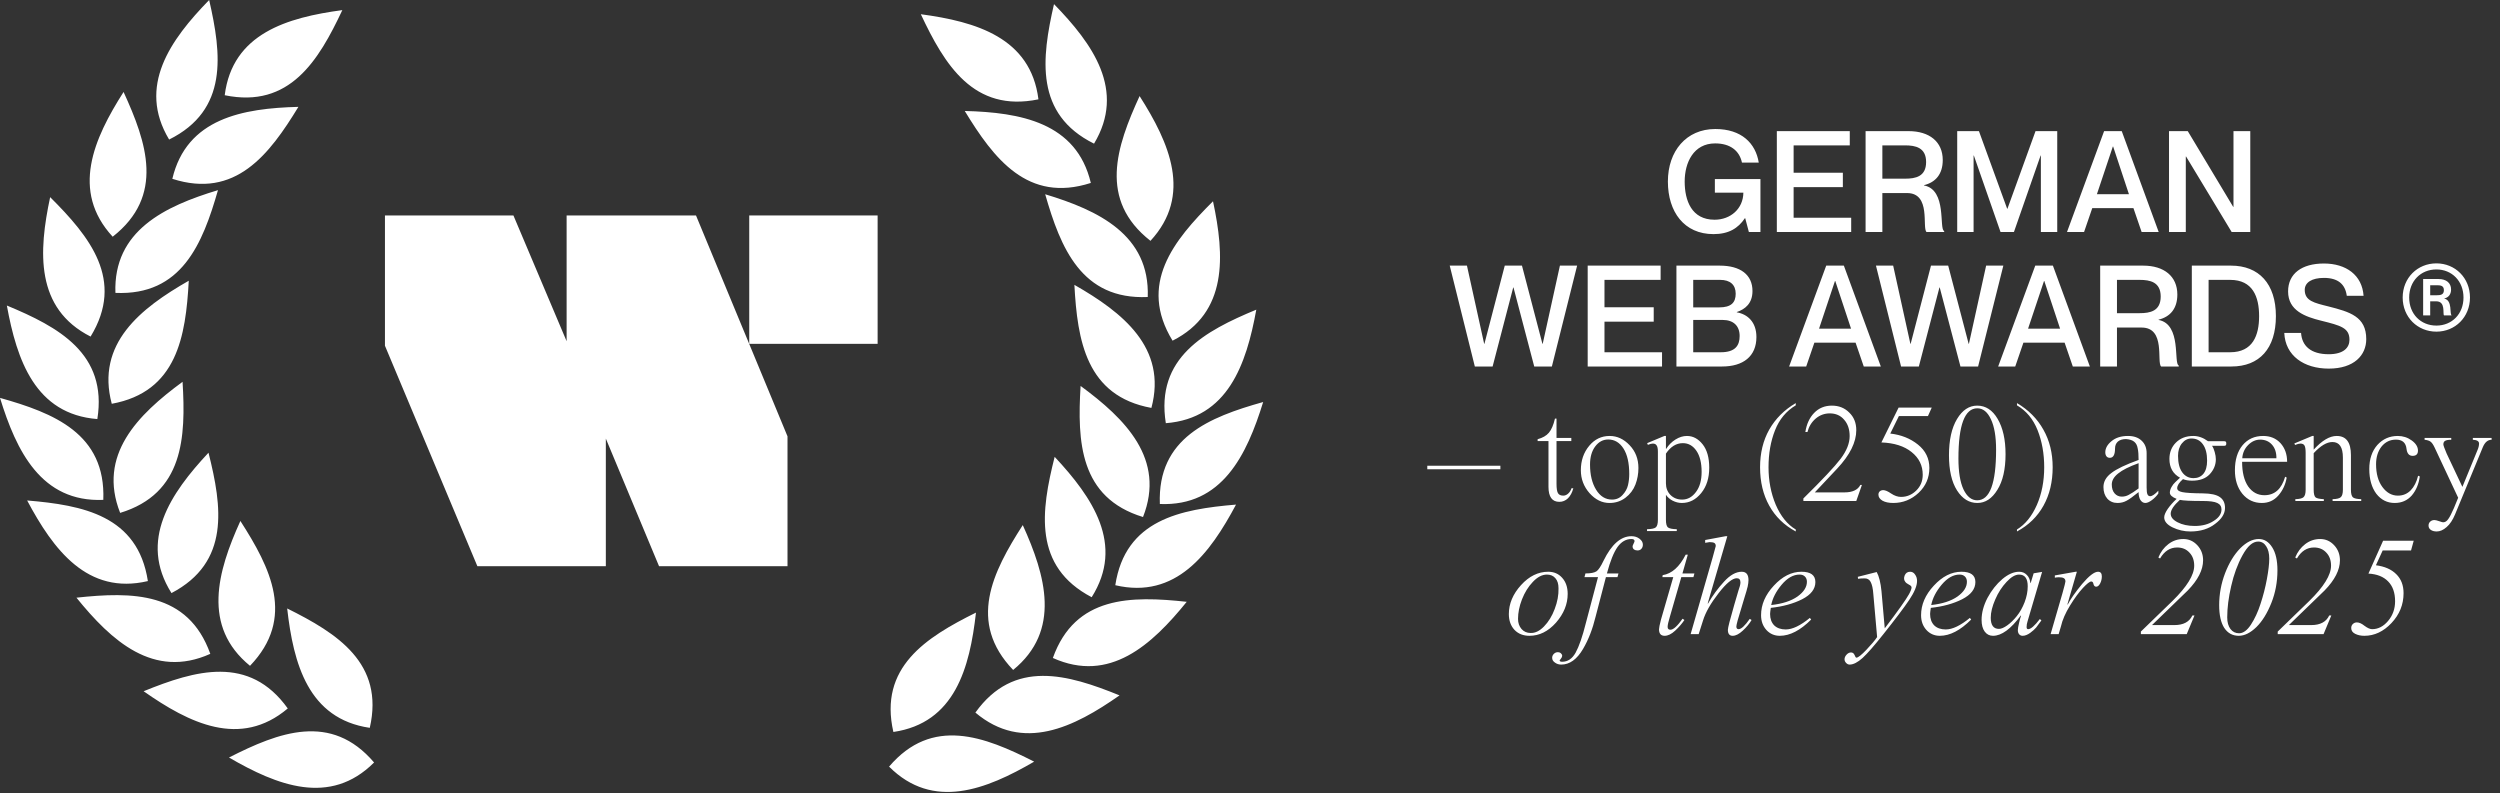
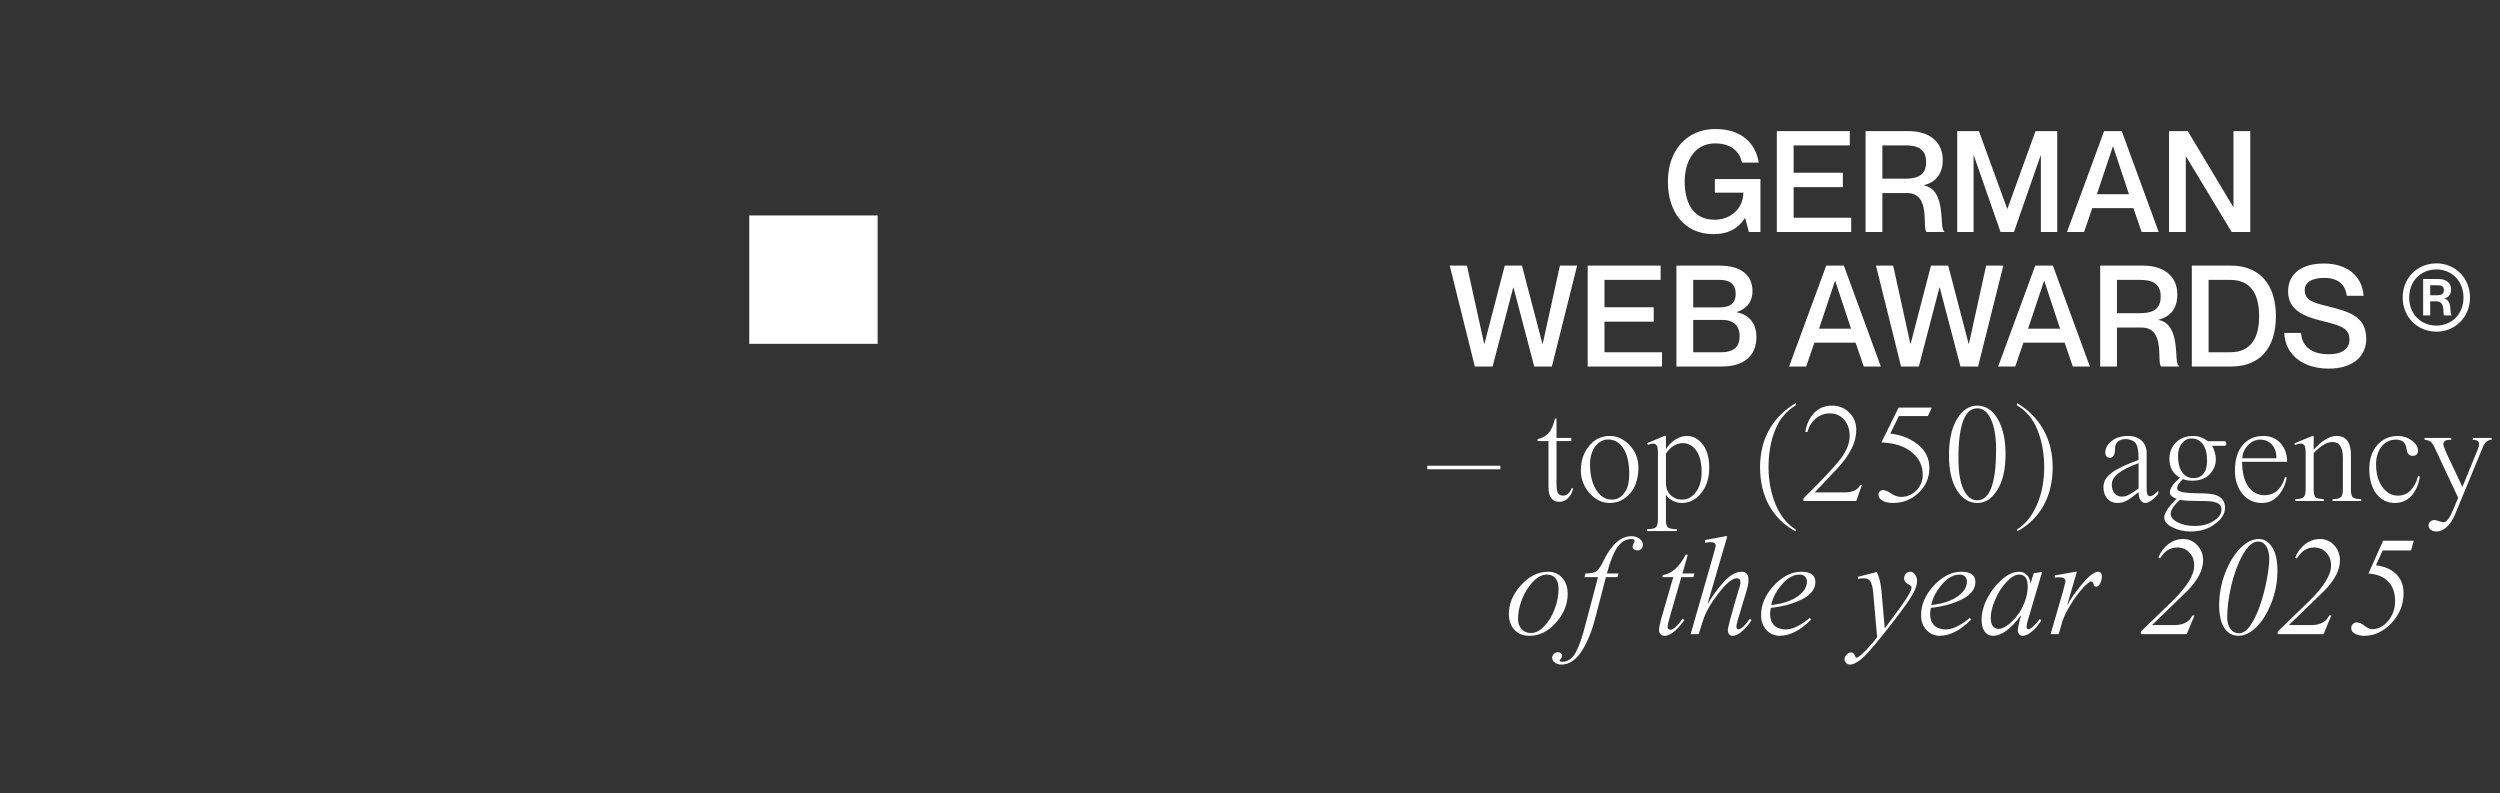
<svg xmlns="http://www.w3.org/2000/svg" width="1803" height="572" viewBox="0 0 1803 572" fill="none">
  <rect x="0" y="0" width="1803" height="572" fill="#333333" stroke="none" />
-   <path fill-rule="evenodd" clip-rule="evenodd" d="M121.966 100.637C164.786 79.386 159.846 39.248 150.846 0C122.903 28.692 98.869 62.154 121.966 100.637ZM789.025 103.606C746.204 82.355 751.145 42.214 760.144 2.966C788.089 31.658 812.123 65.121 789.025 103.606ZM748.922 71.643C702.108 81.332 681.231 46.699 664.095 10.26C703.788 15.593 743.352 27.101 748.922 71.643ZM829.718 173.694C792.104 144.184 805.092 105.885 821.874 69.29C843.41 103.053 860.148 140.698 829.718 173.694ZM786.703 131.939C741.2 146.607 716.722 114.415 695.776 80.03C735.809 81.069 776.379 88.257 786.703 131.939ZM827.756 214.202C779.995 216.319 764.897 178.798 753.787 140.096C792.121 151.682 829.347 169.339 827.756 214.202ZM830.389 294.188C783.362 285.58 777.031 245.638 774.849 205.436C809.624 225.291 841.963 250.819 830.389 294.188ZM824.34 372.873C778.607 358.931 776.89 318.531 779.326 278.34C811.6 302.053 840.803 331.113 824.34 372.873ZM787.32 430.708C744.967 408.53 750.774 368.508 760.621 329.467C787.937 358.75 811.244 392.728 787.32 430.708ZM730.68 483.169C697.599 448.655 715.853 412.567 737.623 378.696C754.187 415.157 765.456 454.792 730.68 483.169ZM644.302 527.895C633.624 481.294 667.812 459.691 703.877 441.798C699.38 481.591 688.71 521.388 644.302 527.895ZM641.201 552.887C672.217 516.505 709.955 531.041 745.837 549.3C711.225 569.444 672.928 584.636 641.201 552.887ZM703.452 513.919C731.283 475.047 770.115 486.342 807.417 501.501C774.631 524.498 737.754 542.872 703.452 513.919ZM759.323 474.529C775.394 429.508 815.836 429.694 855.866 434.021C830.664 465.143 800.256 492.946 759.324 474.533L759.323 474.529ZM804.346 422.05C811.563 374.79 851.301 367.282 891.421 363.914C872.599 399.262 848.035 432.341 804.346 422.05ZM836.486 363.488C834.636 315.715 872.237 300.828 910.996 289.934C899.197 328.203 881.332 365.331 836.486 363.488ZM840.792 305.203C833.282 257.988 868.851 238.741 906.046 223.32C898.875 262.719 885.545 301.705 840.792 305.203ZM845.655 245.708C820.736 204.907 846.299 173.572 874.821 145.151C883.189 184.314 885.704 225.439 845.655 245.708ZM269.785 549.905C238.77 513.525 201.032 528.06 165.152 546.318C199.763 566.462 238.059 581.653 269.785 549.905ZM266.687 524.913C277.364 478.313 243.177 456.711 207.113 438.819C211.61 478.611 222.279 518.406 266.687 524.913ZM207.537 510.938C179.707 472.066 140.876 483.361 103.575 498.52C136.36 521.516 173.236 539.89 207.537 510.938ZM180.31 480.19C213.39 445.677 195.137 409.59 173.367 375.72C156.803 412.18 145.535 451.813 180.31 480.19ZM55.128 431.043C95.157 426.716 135.598 426.531 151.669 471.55L151.668 471.554C110.737 489.967 80.33 462.164 55.128 431.043ZM123.669 427.729C166.02 405.553 160.214 365.531 150.367 326.491C123.052 355.774 99.746 389.751 123.669 427.729ZM106.647 419.073C99.43 371.813 59.693 364.305 19.574 360.938C38.396 396.284 62.96 429.363 106.647 419.073ZM86.651 369.896C132.383 355.954 134.1 315.555 131.664 275.366C99.39 299.077 70.188 328.138 86.651 369.896ZM74.507 360.512C76.357 312.741 38.758 297.853 0 286.96C11.799 325.228 29.663 362.354 74.507 360.512ZM80.602 291.213C127.627 282.606 133.959 242.665 136.141 202.463C101.366 222.318 69.028 247.845 80.602 291.213ZM70.201 302.228C77.71 255.014 42.143 235.768 4.948 220.347C12.12 259.745 25.449 298.73 70.201 302.228ZM83.236 211.231C130.997 213.347 146.094 175.828 157.204 137.127C118.871 148.712 81.645 166.369 83.236 211.231ZM65.337 242.736C90.255 201.936 64.693 170.602 36.172 142.181C27.804 181.343 25.289 222.467 65.337 242.736ZM124.287 128.972C169.789 143.64 194.267 111.449 215.213 77.065C175.181 78.103 134.612 85.291 124.287 128.972ZM81.274 170.724C118.888 141.215 105.9 102.918 89.118 66.323C67.583 100.085 50.845 137.729 81.274 170.724ZM162.066 68.674C208.879 78.362 229.756 43.73 246.892 7.292C207.2 12.626 167.637 24.133 162.066 68.674Z" fill="white" />
-   <path d="M277.624 249.344V155.386H370.281L408.645 246.093V155.386H501.952L567.95 314.692V408.325H475.293L436.929 316.318V408.325H344.272L277.624 249.344Z" fill="white" />
  <path d="M540.353 247.974V155.386H632.941V247.974H540.353Z" fill="white" />
  <path d="M1256.3 117.258C1254.47 108.61 1247.75 103.421 1236.97 103.421C1221.4 103.421 1214.99 117.258 1214.99 130.893C1214.99 144.629 1219.97 158.467 1236.56 158.467C1248.06 158.467 1257.21 150.53 1257.32 138.931H1236.76V129.163H1269.63V167.319H1261.28L1258.64 157.347H1258.43C1253.55 164.673 1246.73 168.845 1235.74 168.845C1214.68 168.845 1202.88 152.871 1202.88 130.893C1202.88 109.017 1216.11 93.042 1237.07 93.042C1255.99 93.042 1266.17 103.319 1268.41 117.258H1256.3ZM1293.56 124.584H1329.07V134.963H1293.56V157.042H1335.08V167.319H1281.45V94.569H1334.06V104.845H1293.56V124.584ZM1345.46 167.319V94.569H1376.49C1391.45 94.569 1401.11 102.2 1401.11 115.427C1401.11 125.602 1395.92 131.503 1387.58 133.538V133.742C1404.37 136.896 1398.26 165.386 1402.13 166.607V167.319H1389.41C1386.05 164.266 1392.87 139.236 1375.37 139.236H1357.56V167.319H1345.46ZM1357.56 104.845V128.858H1373.95C1381.37 128.858 1389.11 127.433 1389.11 116.851C1389.11 106.371 1381.37 104.845 1373.95 104.845H1357.56ZM1411.54 167.319V94.569H1427.21L1447.56 150.53H1447.77L1468.02 94.569H1483.68V167.319H1471.88V112.171H1471.68L1452.45 167.319H1442.78L1423.55 112.171H1423.35V167.319H1411.54ZM1538.64 150.123H1508.93L1503.03 167.319H1490.72L1517.48 94.569H1530.2L1556.85 167.319H1544.54L1538.64 150.123ZM1512.29 140.05H1535.39L1523.99 105.659H1523.79L1512.29 140.05ZM1564.29 167.319V94.569H1577.82L1610.59 149.208H1610.79V94.569H1622.9V167.319H1609.47L1576.6 112.883H1576.4V167.319H1564.29ZM1045.54 191.568H1057.96L1070.37 247.937H1070.57L1085.23 191.568H1097.64L1112.39 247.937H1112.6L1125.01 191.568H1137.42L1119.21 264.319H1106.49L1091.53 207.34H1091.33L1076.47 264.319H1063.65L1045.54 191.568ZM1157.15 221.584H1192.66V231.963H1157.15V254.042H1198.66V264.319H1145.04V191.568H1197.64V201.845H1157.15V221.584ZM1263.89 209.883C1263.89 218.837 1258.59 223.009 1252.59 225.044V225.247C1260.22 226.57 1266.73 232.166 1266.73 243.053C1266.73 257.095 1257.07 264.319 1242.01 264.319H1209.04V191.568H1240.28C1255.24 191.568 1263.89 198.182 1263.89 209.883ZM1221.15 221.686H1239.87C1248.52 221.686 1251.78 218.227 1251.78 211.816C1251.78 205.406 1247.81 201.845 1240.59 201.845H1221.15V221.686ZM1221.15 230.742V254.042H1241.09C1251.47 254.042 1254.63 249.158 1254.63 242.341C1254.63 234.913 1250.05 230.742 1242.42 230.742H1221.15ZM1338.24 247.123H1308.53L1302.63 264.319H1290.31L1317.07 191.568H1329.79L1356.45 264.319H1344.14L1338.24 247.123ZM1311.89 237.05H1334.98L1323.59 202.659H1323.38L1311.89 237.05ZM1352.94 191.568H1365.35L1377.76 247.937H1377.97L1392.62 191.568H1405.03L1419.78 247.937H1419.99L1432.4 191.568H1444.81L1426.6 264.319H1413.88L1398.93 207.34H1398.72L1383.87 264.319H1371.05L1352.94 191.568ZM1489 247.123H1459.29L1453.39 264.319H1441.07L1467.83 191.568H1480.55L1507.21 264.319H1494.9L1489 247.123ZM1462.64 237.05H1485.74L1474.35 202.659H1474.14L1462.64 237.05ZM1514.65 264.319V191.568H1545.68C1560.64 191.568 1570.3 199.2 1570.3 212.427C1570.3 222.602 1565.11 228.503 1556.77 230.538V230.742C1573.56 233.896 1567.45 262.386 1571.32 263.607V264.319H1558.6C1555.24 261.266 1562.06 236.236 1544.56 236.236H1526.76V264.319H1514.65ZM1526.76 201.845V225.858H1543.14C1550.56 225.858 1558.3 224.433 1558.3 213.851C1558.3 203.371 1550.56 201.845 1543.14 201.845H1526.76ZM1580.74 264.319V191.568H1609.02C1629.07 191.568 1641.38 204.592 1641.38 227.995C1641.38 251.397 1629.47 264.319 1609.33 264.319H1580.74ZM1592.84 201.845V254.042H1608.41C1624.69 254.042 1629.27 241.934 1629.27 227.995C1629.27 214.055 1624.69 201.845 1608.41 201.845H1592.84ZM1679.17 220.974C1694.74 224.942 1706.54 228.3 1706.54 244.58C1706.54 256.179 1697.79 265.845 1679.47 265.845C1661.67 265.845 1648.14 256.586 1647.42 240.103H1659.53C1660.14 249.362 1666.45 255.467 1679.47 255.467C1690.26 255.467 1694.43 250.685 1694.43 245.088C1694.43 236.44 1688.22 234.812 1673.88 231.251C1662.48 228.402 1650.17 224.026 1650.17 210.189C1650.17 197.266 1660.14 190.042 1676.01 190.042C1691.99 190.042 1703.59 198.386 1704.61 213.343H1692.5C1691.38 204.898 1686.09 200.421 1676.01 200.421C1667.37 200.421 1662.18 203.677 1662.18 209.069C1662.18 217.006 1668.99 218.43 1679.17 220.974ZM1757.13 239.187C1743.5 239.187 1732.81 228.707 1732.81 214.564C1732.81 200.421 1743.5 189.941 1757.13 189.941C1770.67 189.941 1781.35 200.421 1781.35 214.564C1781.35 228.707 1770.67 239.187 1757.13 239.187ZM1757.13 234.812C1768.32 234.812 1776.67 226.468 1776.67 214.564C1776.67 202.761 1768.32 194.316 1757.13 194.316C1745.84 194.316 1737.5 202.761 1737.5 214.564C1737.5 226.468 1745.84 234.812 1757.13 234.812ZM1747.57 227.486V201.235H1758.76C1764.15 201.235 1767.71 203.982 1767.71 208.764C1767.71 212.427 1765.78 214.564 1762.83 215.276V215.378C1768.83 216.497 1766.6 226.774 1768.02 227.181V227.486H1762.63C1761.51 226.367 1764.05 217.311 1757.03 217.311H1752.66V227.486H1747.57ZM1752.66 205.712V212.936H1757.13C1759.88 212.936 1762.53 212.732 1762.53 209.273C1762.53 205.813 1759.88 205.712 1757.13 205.712H1752.66ZM1082.07 335.882V338.425H1029.36V335.882H1082.07ZM1122.56 301.898V315.837H1133.24V318.076H1122.56V349.007C1122.56 352.195 1122.9 354.4 1123.58 355.621C1124.26 356.842 1125.55 357.452 1127.45 357.452C1128.67 357.452 1129.82 356.978 1130.9 356.028C1132.06 355.01 1132.87 353.722 1133.35 352.161H1134.67C1133.86 355.214 1132.57 357.622 1130.8 359.386C1129.04 361.081 1126.97 361.929 1124.6 361.929C1119.37 361.929 1116.76 358.3 1116.76 351.042V318.076H1108.93V316.753C1112.52 315.803 1115.24 314.243 1117.07 312.072C1118.9 309.902 1120.36 306.51 1121.44 301.898H1122.56ZM1160.87 314.413C1166.3 314.413 1171.11 316.651 1175.32 321.128C1179.52 325.537 1181.63 330.998 1181.63 337.51C1181.63 341.715 1180.91 345.683 1179.49 349.414C1178 353.281 1175.59 356.469 1172.27 358.979C1168.94 361.488 1165.11 362.743 1160.77 362.743C1155.41 362.743 1150.63 360.403 1146.42 355.723C1142.22 350.974 1140.11 345.446 1140.11 339.138C1140.11 332.219 1142.11 326.351 1146.12 321.535C1150.05 316.787 1154.97 314.413 1160.87 314.413ZM1159.85 316.956C1156.12 316.956 1153 318.618 1150.49 321.942C1147.98 325.266 1146.73 329.641 1146.73 335.068C1146.73 342.394 1148.19 348.431 1151.1 353.179C1154.02 357.927 1157.85 360.301 1162.6 360.301C1165.65 360.301 1168.16 359.216 1170.13 357.045C1172.16 354.875 1173.49 352.501 1174.1 349.923C1174.71 347.345 1175.01 344.666 1175.01 341.885C1175.01 333.948 1173.62 327.81 1170.84 323.468C1168.06 319.127 1164.4 316.956 1159.85 316.956ZM1195.67 374.851V325.707C1195.67 323.536 1195.36 322.044 1194.75 321.23C1194.21 320.348 1193.29 319.907 1192 319.907C1191.12 319.907 1189.93 320.212 1188.44 320.823L1187.93 319.602L1200.35 314.413H1201.47V323.672H1201.67C1203.43 320.891 1205.67 318.652 1208.38 316.956C1211.1 315.261 1213.85 314.413 1216.63 314.413C1220.97 314.413 1224.73 316.414 1227.92 320.416C1231.11 324.418 1232.7 330.048 1232.7 337.306C1232.7 344.768 1230.77 350.873 1226.9 355.621C1223.04 360.369 1218.39 362.743 1212.96 362.743C1210.72 362.743 1208.52 362.201 1206.35 361.115C1204.25 360.03 1202.62 358.606 1201.47 356.842V374.851C1201.47 377.7 1201.94 379.532 1202.89 380.346C1203.91 381.16 1206.04 381.601 1209.3 381.669V382.991H1187.83V381.669C1191.09 381.601 1193.19 381.16 1194.14 380.346C1195.16 379.532 1195.67 377.7 1195.67 374.851ZM1201.47 327.131V348.6C1201.47 351.924 1202.55 354.705 1204.72 356.944C1206.96 359.182 1209.78 360.301 1213.17 360.301C1217.1 360.301 1220.42 358.47 1223.14 354.807C1225.85 351.212 1227.21 346.396 1227.21 340.359C1227.21 333.847 1225.95 328.759 1223.44 325.096C1220.93 321.433 1217.68 319.602 1213.68 319.602C1208.93 319.602 1204.86 322.112 1201.47 327.131ZM1295.1 290.705V292.333C1288.25 296.403 1283.26 302.406 1280.14 310.343C1277.02 318.211 1275.46 327.097 1275.46 337.001C1275.46 346.701 1277.19 355.689 1280.65 363.964C1284.25 372.308 1289.06 378.277 1295.1 381.872V383.297C1286.75 378.82 1280.38 372.613 1275.97 364.677C1271.56 356.74 1269.36 347.515 1269.36 337.001C1269.36 326.758 1271.56 317.703 1275.97 309.834C1280.45 301.965 1286.82 295.589 1295.1 290.705ZM1341.7 349.719H1342.82L1338.75 361.319H1300.59V359.487C1314.3 345.989 1323.25 336.458 1327.46 330.896C1331.8 325.13 1333.97 319.67 1333.97 314.514C1333.97 309.63 1332.64 305.696 1330 302.712C1327.42 299.659 1323.96 298.133 1319.62 298.133C1315.82 298.133 1312.43 299.388 1309.45 301.898C1306.53 304.407 1304.56 307.629 1303.54 311.564H1302.02C1302.9 305.866 1305 301.287 1308.33 297.828C1311.72 294.3 1315.99 292.537 1321.15 292.537C1326.17 292.537 1330.34 294.199 1333.66 297.522C1337.05 300.778 1338.75 305.018 1338.75 310.241C1338.75 318.924 1334.17 328.149 1325.01 337.917L1308.84 355.112H1330.2C1336.04 355.112 1339.87 353.315 1341.7 349.719ZM1369.27 293.961H1393.18L1390.44 300.066H1369.48L1363.27 312.683C1371.07 313.565 1377.72 316.21 1383.21 320.619C1388.71 325.028 1391.46 330.659 1391.46 337.51C1391.46 344.564 1388.88 350.533 1383.72 355.417C1378.5 360.301 1372.39 362.743 1365.41 362.743C1362.22 362.743 1359.64 362.201 1357.67 361.115C1355.71 359.962 1354.72 358.504 1354.72 356.74C1354.72 355.79 1355.03 355.01 1355.64 354.4C1356.32 353.789 1357.17 353.484 1358.18 353.484C1359.61 353.484 1361.51 354.298 1363.88 355.926C1366.32 357.554 1368.7 358.368 1371 358.368C1375.21 358.368 1378.87 356.842 1381.99 353.789C1385.11 350.737 1386.67 346.938 1386.67 342.394C1386.67 335.746 1383.99 330.285 1378.63 326.012C1373.34 321.739 1366.09 319.432 1356.86 319.093L1369.27 293.961ZM1425.95 292.537C1432.05 292.537 1436.97 295.725 1440.7 302.101C1444.5 308.545 1446.4 317.024 1446.4 327.538C1446.4 338.459 1444.43 347.04 1440.5 353.281C1436.63 359.589 1431.82 362.743 1426.05 362.743C1420.15 362.743 1415.26 359.725 1411.4 353.688C1407.53 347.583 1405.6 339.138 1405.6 328.352C1405.6 317.363 1407.53 308.647 1411.4 302.203C1415.26 295.759 1420.11 292.537 1425.95 292.537ZM1426.05 294.47C1416.96 294.47 1412.42 306.544 1412.42 330.692C1412.42 340.325 1413.64 347.752 1416.08 352.975C1418.59 358.199 1421.88 360.81 1425.95 360.81C1435.04 360.81 1439.58 348.634 1439.58 324.282C1439.58 314.854 1438.33 307.528 1435.82 302.305C1433.38 297.081 1430.12 294.47 1426.05 294.47ZM1454.64 383.297V381.872C1460.61 378.209 1465.39 372.308 1468.99 364.168C1472.51 356.096 1474.28 347.04 1474.28 337.001C1474.28 327.165 1472.68 318.245 1469.5 310.241C1466.31 302.237 1461.36 296.267 1454.64 292.333V290.705C1462.92 295.589 1469.26 301.965 1473.67 309.834C1478.15 317.703 1480.38 326.758 1480.38 337.001C1480.38 347.515 1478.18 356.74 1473.77 364.677C1469.36 372.613 1462.98 378.82 1454.64 383.297ZM1548.15 326.826V351.653C1548.15 354.027 1548.35 355.655 1548.76 356.537C1549.17 357.418 1549.81 357.859 1550.69 357.859C1552.12 357.859 1554.08 356.537 1556.59 353.891V355.926C1555.37 357.69 1553.81 359.284 1551.91 360.708C1550.08 362.065 1548.52 362.743 1547.23 362.743C1545.81 362.743 1544.62 362.031 1543.67 360.607C1542.79 359.182 1542.35 357.283 1542.35 354.909C1538.42 358.097 1535.53 360.166 1533.7 361.115C1531.73 362.201 1529.56 362.743 1527.19 362.743C1524.14 362.743 1521.66 361.692 1519.76 359.589C1517.93 357.486 1517.01 354.705 1517.01 351.246C1517.01 347.311 1518.95 343.92 1522.81 341.071C1526.48 338.222 1532.99 335.102 1542.35 331.71C1542.35 328.115 1542.15 325.402 1541.74 323.57C1541.4 321.332 1540.55 319.67 1539.2 318.584C1537.91 317.499 1535.94 316.855 1533.29 316.651C1530.78 316.651 1528.82 317.262 1527.39 318.483C1526.04 319.704 1525.36 321.366 1525.36 323.468C1525.36 327.945 1524.1 330.184 1521.59 330.184C1520.58 330.184 1519.76 329.811 1519.15 329.064C1518.61 328.318 1518.34 327.369 1518.34 326.216C1518.34 323.299 1519.83 320.619 1522.81 318.177C1525.8 315.668 1529.77 314.413 1534.72 314.413C1538.86 314.413 1542.11 315.532 1544.49 317.77C1546.93 320.009 1548.15 323.027 1548.15 326.826ZM1542.35 352.263V334.05C1535.57 336.492 1530.65 338.968 1527.6 341.478C1524.54 343.92 1523.02 346.565 1523.02 349.414C1523.02 352.128 1523.7 354.264 1525.05 355.824C1526.41 357.385 1528.14 358.165 1530.24 358.165C1532 358.165 1533.63 357.758 1535.13 356.944C1537.02 355.994 1539.43 354.434 1542.35 352.263ZM1560.83 373.122C1560.83 371.562 1561.68 369.527 1563.37 367.017C1565.14 364.507 1567.27 362.099 1569.78 359.793C1566.53 358.504 1564.9 357.011 1564.9 355.316C1564.9 353.959 1565.34 352.535 1566.22 351.042C1566.9 349.821 1567.75 348.736 1568.77 347.786L1572.22 344.53C1567.14 341.749 1564.59 337.238 1564.59 330.998C1564.59 326.249 1566.15 322.315 1569.27 319.195C1572.46 316.007 1576.63 314.413 1581.79 314.413C1585.45 314.413 1588.98 315.668 1592.37 318.177H1603.56C1604.38 318.177 1604.92 318.279 1605.19 318.483C1605.46 318.686 1605.6 319.127 1605.6 319.805C1605.6 320.552 1605.46 321.026 1605.19 321.23C1604.99 321.433 1604.41 321.535 1603.46 321.535H1595.32C1596.07 322.553 1596.71 324.045 1597.25 326.012C1597.8 327.979 1598.07 329.709 1598.07 331.201C1598.07 335.271 1596.58 338.9 1593.59 342.088C1590.67 345.141 1586.47 346.667 1580.97 346.667C1578.4 346.667 1576.19 346.294 1574.36 345.548C1571.58 347.99 1570.19 350.16 1570.19 352.06C1570.19 353.484 1571.41 354.434 1573.85 354.909C1576.29 355.451 1581.31 355.757 1588.91 355.824C1594.47 355.892 1598.48 356.774 1600.92 358.47C1603.43 360.166 1604.68 362.777 1604.68 366.305C1604.68 370.442 1602.31 374.275 1597.56 377.802C1592.88 381.465 1586.94 383.297 1579.75 383.297C1575.21 383.297 1570.9 382.313 1566.83 380.346C1562.83 378.379 1560.83 375.971 1560.83 373.122ZM1580.47 316.244C1577.75 316.244 1575.45 317.431 1573.55 319.805C1571.72 322.112 1570.8 325.096 1570.8 328.759C1570.8 333.915 1571.82 337.883 1573.85 340.664C1575.89 343.445 1578.6 344.836 1581.99 344.836C1584.98 344.836 1587.35 343.784 1589.11 341.681C1590.88 339.511 1591.76 336.356 1591.76 332.219C1591.76 327.131 1590.74 323.197 1588.71 320.416C1586.74 317.635 1583.99 316.244 1580.47 316.244ZM1572.12 360.505C1567.71 364.507 1565.51 367.831 1565.51 370.476C1565.51 372.918 1567.17 374.987 1570.49 376.683C1573.89 378.447 1578.02 379.328 1582.91 379.328C1588.33 379.328 1592.88 378.107 1596.54 375.665C1600.27 373.359 1602.14 370.612 1602.14 367.424C1602.14 365.253 1601.12 363.693 1599.09 362.743C1597.12 361.794 1593.69 361.319 1588.81 361.319C1579.99 361.319 1574.43 361.048 1572.12 360.505ZM1649.47 333.033H1617.01C1617.01 340.63 1618.47 346.565 1621.39 350.839C1624.37 355.044 1628.27 357.147 1633.09 357.147C1640.48 357.147 1645.47 352.704 1648.04 343.818L1649.16 344.429C1648.28 349.516 1646.25 353.857 1643.06 357.452C1639.94 360.98 1636 362.743 1631.26 362.743C1625.56 362.743 1620.88 360.539 1617.21 356.13C1613.62 351.721 1611.82 346.057 1611.82 339.138C1611.82 331.608 1613.65 325.605 1617.32 321.128C1621.05 316.651 1626 314.413 1632.17 314.413C1637.33 314.413 1641.5 316.142 1644.69 319.602C1647.87 323.129 1649.47 327.606 1649.47 333.033ZM1617.11 330.489H1641.74C1641.8 326.419 1640.75 323.163 1638.58 320.721C1636.41 318.279 1633.56 317.058 1630.03 317.058C1626.85 317.058 1623.96 318.347 1621.39 320.925C1618.81 323.502 1617.38 326.69 1617.11 330.489ZM1667.61 314.413H1668.63V324.282C1674.6 317.703 1680.12 314.413 1685.21 314.413C1692.06 314.413 1695.49 318.991 1695.49 328.149V353.179C1695.49 355.96 1695.96 357.792 1696.91 358.673C1697.86 359.487 1699.86 359.928 1702.92 359.996V361.319H1682.26V359.996C1685.25 359.928 1687.21 359.453 1688.16 358.572C1689.18 357.69 1689.69 355.892 1689.69 353.179V329.98C1689.69 322.519 1687.18 318.788 1682.16 318.788C1678.09 318.788 1673.58 321.467 1668.63 326.826V353.179C1668.63 356.028 1669.07 357.859 1669.95 358.673C1670.83 359.42 1672.83 359.86 1675.95 359.996V361.319H1655.4V359.996C1658.38 359.928 1660.35 359.453 1661.3 358.572C1662.32 357.69 1662.83 355.892 1662.83 353.179V326.623C1662.83 324.045 1662.56 322.281 1662.01 321.332C1661.47 320.382 1660.49 319.907 1659.06 319.907C1658.11 319.907 1656.82 320.246 1655.2 320.925L1654.69 319.805L1667.61 314.413ZM1743.94 343.106L1745.16 343.615C1744.41 349.109 1742.48 353.688 1739.36 357.351C1736.17 360.946 1732.07 362.743 1727.05 362.743C1721.69 362.743 1717.28 360.539 1713.82 356.13C1710.43 351.585 1708.73 345.616 1708.73 338.222C1708.73 331.099 1710.67 325.334 1714.53 320.925C1718.47 316.583 1723.38 314.413 1729.29 314.413C1733.02 314.413 1736.37 315.498 1739.36 317.669C1742.34 319.839 1743.84 322.281 1743.84 324.995C1743.84 327.504 1742.55 328.759 1739.97 328.759C1737.46 328.759 1736 327.097 1735.59 323.774C1735.12 319.297 1732.58 317.058 1727.96 317.058C1723.76 317.058 1720.3 318.72 1717.58 322.044C1714.94 325.435 1713.62 329.675 1713.62 334.762C1713.62 341.614 1715.14 347.108 1718.2 351.246C1721.25 355.384 1724.98 357.452 1729.39 357.452C1732.98 357.452 1736.03 356.197 1738.54 353.688C1741.05 351.11 1742.85 347.583 1743.94 343.106ZM1769.78 366.406L1772.83 358.979L1755.84 322.756C1754.89 320.721 1753.94 319.331 1752.99 318.584C1752.04 317.838 1750.58 317.363 1748.61 317.16V315.837H1767.85V317.16C1765.67 317.16 1764.18 317.431 1763.37 317.974C1762.55 318.449 1762.15 319.297 1762.15 320.518C1762.15 321.196 1762.93 323.367 1764.49 327.03L1775.88 351.144L1786.57 325.096C1787.45 323.129 1787.89 321.399 1787.89 319.907C1787.89 318.211 1786.4 317.296 1783.41 317.16V315.837H1796.95V317.16C1794.23 317.16 1792.13 318.924 1790.64 322.451L1770.59 370.985C1768.9 375.055 1766.86 378.107 1764.49 380.142C1762.11 382.245 1759.74 383.297 1757.37 383.297C1755.53 383.297 1754.08 382.89 1752.99 382.076C1751.97 381.329 1751.46 380.312 1751.46 379.023C1751.46 377.87 1751.87 376.92 1752.68 376.174C1753.5 375.428 1754.52 375.055 1755.74 375.055C1756.42 375.055 1757.53 375.326 1759.09 375.869C1760.65 376.412 1761.6 376.683 1761.94 376.683C1763.37 376.683 1764.59 375.937 1765.61 374.444C1766.69 373.02 1768.08 370.341 1769.78 366.406ZM1103.04 458.54C1098.56 458.54 1094.97 457.115 1092.25 454.266C1089.54 451.35 1088.18 447.551 1088.18 442.871C1088.18 435.409 1091.1 428.456 1096.93 422.012C1102.77 415.568 1109.31 412.346 1116.57 412.346C1120.71 412.346 1124.07 413.804 1126.64 416.721C1129.29 419.638 1130.61 423.504 1130.61 428.32C1130.61 435.714 1127.8 442.633 1122.17 449.077C1116.54 455.386 1110.16 458.54 1103.04 458.54ZM1103.85 456.505C1107.11 456.641 1110.33 455.08 1113.52 451.824C1116.77 448.501 1119.35 444.295 1121.25 439.208C1123.22 434.052 1124.13 429.067 1124 424.251C1124 421.13 1123.25 418.722 1121.76 417.026C1120.27 415.263 1118.23 414.381 1115.65 414.381C1112.2 414.381 1108.8 416.145 1105.48 419.672C1102.22 423.063 1099.61 427.269 1097.64 432.289C1095.75 437.173 1094.8 441.853 1094.8 446.33C1094.8 449.247 1095.64 451.689 1097.34 453.656C1099.04 455.555 1101.21 456.505 1103.85 456.505ZM1158.9 413.567H1167.24L1166.53 416.212H1158.19L1150.76 444.702C1148.59 453.656 1145.57 461.423 1141.7 468.002C1137.29 475.532 1132.04 479.297 1125.93 479.297C1124.24 479.297 1122.74 478.822 1121.45 477.872C1120.1 476.99 1119.42 475.837 1119.42 474.413C1119.42 473.327 1119.83 472.378 1120.64 471.564C1121.45 470.75 1122.44 470.343 1123.59 470.343C1124.4 470.343 1125.12 470.614 1125.73 471.157C1126.34 471.699 1126.64 472.31 1126.64 472.988C1126.64 473.599 1126.34 474.277 1125.73 475.023L1124.81 476.244C1124.81 476.922 1125.42 477.262 1126.64 477.262C1130.65 477.262 1133.87 475.091 1136.31 470.75C1138.82 466.205 1141.3 459.049 1143.74 449.281L1152.49 416.212H1142.72L1143.43 413.567C1147.16 413.567 1149.81 413.058 1151.37 412.041C1152.79 411.091 1154.49 408.547 1156.46 404.409C1162.22 392.607 1168.94 386.705 1176.6 386.705C1178.91 386.705 1180.84 387.316 1182.4 388.537C1184.03 389.758 1184.84 391.182 1184.84 392.81C1184.84 394.031 1184.47 395.049 1183.72 395.863C1183.05 396.609 1182.13 396.982 1180.98 396.982C1179.96 396.982 1179.11 396.744 1178.43 396.27C1177.76 395.727 1177.42 394.981 1177.42 394.031C1177.42 393.692 1177.65 393.048 1178.13 392.098C1178.6 391.148 1178.84 390.538 1178.84 390.266C1178.84 389.249 1178.09 388.74 1176.6 388.74C1172.67 388.74 1169.31 390.673 1166.53 394.54C1163.82 398.406 1161.27 404.749 1158.9 413.567ZM1215.71 400.034H1217.24L1213.37 413.567H1222.02L1221.31 416.212H1212.56L1204.31 444.804C1203.23 448.331 1202.69 450.773 1202.69 452.13C1202.69 453.486 1203.37 454.165 1204.72 454.165C1206.82 454.165 1209.74 451.519 1213.47 446.228L1214.8 447.144C1213.03 449.789 1210.79 452.367 1208.08 454.877C1205.43 457.319 1202.92 458.54 1200.55 458.54C1197.84 458.54 1196.48 456.98 1196.48 453.859C1196.48 452.842 1196.96 450.502 1197.9 446.839L1206.76 416.212H1198.92L1199.13 414.788C1205.71 413.77 1211.23 408.853 1215.71 400.034ZM1244.52 386.705H1245.74L1231.6 435.138L1231.8 435.341C1235.13 429.508 1238.99 424.217 1243.4 419.468C1247.74 414.72 1251.98 412.346 1256.12 412.346C1259.38 412.346 1261.01 414.347 1261.01 418.349C1261.01 419.638 1260.8 421.232 1260.4 423.131C1260.33 423.335 1260.19 423.81 1259.99 424.556C1259.85 425.302 1259.72 425.845 1259.58 426.184C1259.24 427.066 1258.73 428.727 1258.06 431.169L1256.02 437.987C1253.51 445.991 1252.26 450.603 1252.26 451.824C1252.26 453.113 1252.8 453.758 1253.88 453.758C1255.78 453.758 1258.46 451.282 1261.92 446.33L1263.24 447.144C1261.75 449.722 1259.62 452.299 1256.83 454.877C1254.19 457.319 1251.78 458.54 1249.61 458.54C1247.3 458.54 1246.15 457.115 1246.15 454.266C1246.15 452.774 1247.68 446.771 1250.73 436.257C1252.49 430.423 1253.48 427.066 1253.68 426.184C1254.7 423.403 1255.21 421.368 1255.21 420.079C1255.21 418.044 1254.32 417.026 1252.56 417.026C1249.37 417.026 1245 420.621 1239.44 427.812C1233.74 435.138 1230.01 441.683 1228.24 447.449L1225.09 457.319H1219.29L1235.16 402.069C1236.65 396.778 1237.4 394.031 1237.4 393.828C1237.4 392.742 1237.06 391.996 1236.38 391.589C1235.7 391.182 1234.55 390.979 1232.92 390.979C1232.86 390.979 1231.8 391.148 1229.77 391.487V389.452L1244.52 386.705ZM1305.28 445.618L1306.2 446.839C1298.4 454.639 1290.87 458.54 1283.61 458.54C1279.74 458.54 1276.52 457.149 1273.94 454.368C1271.37 451.519 1270.08 447.958 1270.08 443.685C1270.08 436.087 1273.13 428.999 1279.24 422.419C1285.41 415.704 1292.06 412.346 1299.18 412.346C1305.89 412.346 1309.25 414.822 1309.25 419.774C1309.25 424.793 1306.06 428.931 1299.69 432.187C1293.38 435.375 1285.85 437.444 1277.1 438.394C1276.76 440.632 1276.59 442.09 1276.59 442.769C1276.59 446.228 1277.57 448.975 1279.54 451.01C1281.58 452.978 1284.36 453.961 1287.88 453.961C1292.7 453.961 1298.5 451.18 1305.28 445.618ZM1277.4 436.359C1285.48 435.477 1291.82 433.408 1296.43 430.152C1300.91 426.896 1303.15 423.369 1303.15 419.57C1303.15 418.01 1302.67 416.755 1301.72 415.805C1300.77 414.856 1299.48 414.381 1297.86 414.381C1293.31 414.381 1288.97 416.857 1284.83 421.809C1280.83 426.625 1278.35 431.475 1277.4 436.359ZM1340.04 417.433L1339.84 416.009L1353.48 412.549C1355.17 415.602 1356.32 420.214 1356.93 426.387L1359.28 453.147C1368.77 440.666 1374.61 432.458 1376.78 428.524C1378 426.285 1378.61 424.657 1378.61 423.64C1378.61 422.894 1377.96 422.216 1376.67 421.605C1375.39 420.927 1374.54 420.282 1374.13 419.672C1373.11 418.451 1372.94 416.925 1373.62 415.093C1374.37 413.262 1375.69 412.346 1377.59 412.346C1379.08 412.346 1380.27 413.024 1381.15 414.381C1382.1 415.67 1382.58 417.196 1382.58 418.96C1382.58 422.487 1380.71 427.032 1376.98 432.594C1373.25 438.156 1367.01 446.432 1358.26 457.421C1351.75 465.628 1346.76 471.326 1343.3 474.514C1339.77 477.703 1336.65 479.297 1333.94 479.297C1332.99 479.297 1332.14 478.89 1331.4 478.076C1330.65 477.329 1330.28 476.448 1330.28 475.43C1330.28 474.277 1330.79 473.158 1331.8 472.072C1332.75 471.055 1333.8 470.546 1334.96 470.546C1336.11 470.546 1336.96 471.157 1337.5 472.378C1337.98 473.666 1338.42 474.311 1338.82 474.311C1340.04 474.311 1342.49 472.378 1346.15 468.511C1349.74 464.713 1352.29 461.694 1353.78 459.456L1351.03 428.32C1350.76 424.454 1350.12 421.571 1349.1 419.672C1348.22 417.976 1346.79 417.128 1344.83 417.128C1342.86 417.128 1341.27 417.23 1340.04 417.433ZM1420.68 445.618L1421.6 446.839C1413.8 454.639 1406.27 458.54 1399.01 458.54C1395.14 458.54 1391.92 457.149 1389.34 454.368C1386.76 451.519 1385.48 447.958 1385.48 443.685C1385.48 436.087 1388.53 428.999 1394.63 422.419C1400.81 415.704 1407.45 412.346 1414.58 412.346C1421.29 412.346 1424.65 414.822 1424.65 419.774C1424.65 424.793 1421.46 428.931 1415.08 432.187C1408.78 435.375 1401.25 437.444 1392.5 438.394C1392.16 440.632 1391.99 442.09 1391.99 442.769C1391.99 446.228 1392.97 448.975 1394.94 451.01C1396.97 452.978 1399.75 453.961 1403.28 453.961C1408.1 453.961 1413.9 451.18 1420.68 445.618ZM1392.8 436.359C1400.87 435.477 1407.22 433.408 1411.83 430.152C1416.31 426.896 1418.54 423.369 1418.54 419.57C1418.54 418.01 1418.07 416.755 1417.12 415.805C1416.17 414.856 1414.88 414.381 1413.25 414.381C1408.71 414.381 1404.37 416.857 1400.23 421.809C1396.23 426.625 1393.75 431.475 1392.8 436.359ZM1466.67 413.465L1472.77 412.448L1462.29 448.06C1461.82 449.484 1461.58 450.875 1461.58 452.231C1461.58 453.249 1461.95 453.758 1462.7 453.758C1464.6 453.758 1467.41 451.316 1471.14 446.432L1472.26 447.449L1468.5 452.537C1467.48 453.758 1466.05 455.046 1464.22 456.403C1462.26 457.828 1460.42 458.54 1458.73 458.54C1457.71 458.54 1456.86 458.167 1456.19 457.421C1455.57 456.674 1455.27 455.691 1455.27 454.47C1455.27 453.452 1455.57 451.655 1456.19 449.077C1456.73 446.703 1457.2 445.041 1457.61 444.092L1457.41 443.888C1450.22 453.656 1443.53 458.54 1437.36 458.54C1434.85 458.54 1432.85 457.522 1431.36 455.487C1429.87 453.452 1429.12 450.637 1429.12 447.042C1429.12 441.955 1430.54 436.664 1433.39 431.169C1436.31 425.743 1439.87 421.232 1444.08 417.637C1448.28 414.11 1452.32 412.346 1456.19 412.346C1458.42 412.346 1460.26 413.092 1461.68 414.584C1463.17 416.009 1464.05 417.976 1464.33 420.486H1464.53L1466.67 413.465ZM1462.39 422.826C1462.39 417.196 1460.32 414.381 1456.19 414.381C1453.4 414.381 1450.39 416.145 1447.13 419.672C1443.81 423.199 1441.09 427.405 1438.99 432.289C1436.82 437.24 1435.73 441.65 1435.73 445.516C1435.73 450.875 1437.7 453.554 1441.64 453.554C1443.26 453.554 1445.26 452.706 1447.64 451.01C1450.01 449.315 1452.28 447.11 1454.46 444.397C1456.76 441.548 1458.66 438.19 1460.15 434.324C1461.65 430.389 1462.39 426.557 1462.39 422.826ZM1484.7 457.319H1478.9L1487.45 427.812C1488.87 422.724 1489.59 419.909 1489.59 419.367C1489.59 418.213 1489.21 417.433 1488.47 417.026C1487.79 416.552 1486.6 416.314 1484.9 416.314C1483.95 416.314 1482.97 416.416 1481.95 416.619V414.991L1496.91 412.346H1497.83L1491.01 435.85L1491.21 436.053C1493.32 431.983 1496.78 427.032 1501.59 421.198C1506.61 415.297 1510.44 412.346 1513.09 412.346C1514.92 412.346 1515.84 413.465 1515.84 415.704C1515.84 417.535 1515.43 419.231 1514.62 420.791C1513.8 422.351 1512.85 423.131 1511.77 423.131C1510.82 423.131 1510.17 422.521 1509.83 421.3C1509.63 420.011 1509.09 419.367 1508.21 419.367C1507.12 419.367 1505.12 420.927 1502.2 424.047C1499.29 427.167 1496.2 431.373 1492.94 436.664C1489.62 442.023 1487.41 447.076 1486.33 451.824L1484.7 457.319ZM1582.66 443.888L1577.07 457.319H1544V455.487L1566.79 433.408C1577.23 423.165 1582.46 414.686 1582.46 407.971C1582.46 404.036 1581.3 400.882 1579 398.508C1576.76 396.066 1573.81 394.845 1570.15 394.845C1565.06 394.845 1560.95 397.491 1557.83 402.782L1556.61 402.069C1558.24 398.067 1560.65 394.845 1563.84 392.403C1567.03 389.961 1570.62 388.74 1574.62 388.74C1578.56 388.74 1581.92 390.233 1584.7 393.217C1587.48 396.202 1588.87 399.831 1588.87 404.104C1588.87 411.023 1585.17 418.281 1577.78 425.878L1552.03 450.807H1568.21C1574.66 450.807 1578.96 448.501 1581.14 443.888H1582.66ZM1614.61 458.54C1610.13 458.54 1606.64 456.641 1604.13 452.842C1601.69 449.043 1600.47 443.583 1600.47 436.46C1600.47 428.524 1601.89 420.825 1604.74 413.363C1607.59 405.97 1611.22 400 1615.63 395.456C1620.1 390.979 1624.58 388.74 1629.06 388.74C1632.99 388.74 1636.22 390.741 1638.72 394.743C1641.23 398.678 1642.49 404.206 1642.49 411.328C1642.49 419.672 1641.03 427.506 1638.11 434.832C1635.13 442.294 1631.53 448.094 1627.33 452.231C1622.99 456.437 1618.75 458.54 1614.61 458.54ZM1614.81 456.708C1617.8 456.708 1620.65 454.639 1623.36 450.502C1626.14 446.228 1628.45 441.243 1630.28 435.545C1632.25 429.575 1633.77 423.64 1634.86 417.739C1636.01 411.566 1636.59 406.614 1636.59 402.883C1636.59 399.152 1635.84 396.168 1634.35 393.929C1632.93 391.691 1630.99 390.572 1628.55 390.572C1624.68 390.572 1620.95 393.828 1617.36 400.34C1613.76 406.851 1611.02 414.313 1609.12 422.724C1607.22 430.932 1606.27 438.461 1606.27 445.312C1606.27 448.772 1607.05 451.553 1608.61 453.656C1610.17 455.691 1612.24 456.708 1614.81 456.708ZM1681.35 443.888L1675.76 457.319H1642.69V455.487L1665.48 433.408C1675.93 423.165 1681.15 414.686 1681.15 407.971C1681.15 404.036 1680 400.882 1677.69 398.508C1675.45 396.066 1672.5 394.845 1668.84 394.845C1663.75 394.845 1659.65 397.491 1656.53 402.782L1655.31 402.069C1656.93 398.067 1659.34 394.845 1662.53 392.403C1665.72 389.961 1669.31 388.74 1673.32 388.74C1677.25 388.74 1680.61 390.233 1683.39 393.217C1686.17 396.202 1687.56 399.831 1687.56 404.104C1687.56 411.023 1683.86 418.281 1676.47 425.878L1650.73 450.807H1666.91C1673.35 450.807 1677.66 448.501 1679.83 443.888H1681.35ZM1708.11 413.669L1718.7 389.961H1740.77L1738.84 396.982H1718.39L1713.51 407.665C1719.81 408.479 1724.7 410.616 1728.16 414.076C1731.69 417.535 1733.45 422.114 1733.45 427.812C1733.45 436.019 1730.53 443.21 1724.7 449.382C1718.93 455.487 1712.42 458.54 1705.16 458.54C1702.65 458.54 1700.45 458.065 1698.55 457.115C1696.65 456.166 1695.7 454.775 1695.7 452.944C1695.7 451.79 1696.07 450.841 1696.82 450.095C1697.63 449.281 1698.62 448.874 1699.77 448.874C1701.4 448.874 1703.23 449.688 1705.26 451.316C1707.44 452.944 1709.27 453.758 1710.76 453.758C1715.1 453.758 1718.93 451.79 1722.26 447.856C1725.65 443.854 1727.34 439.106 1727.34 433.611C1727.34 427.506 1725.68 422.758 1722.36 419.367C1719.03 415.907 1714.29 414.008 1708.11 413.669Z" fill="white" />
</svg>